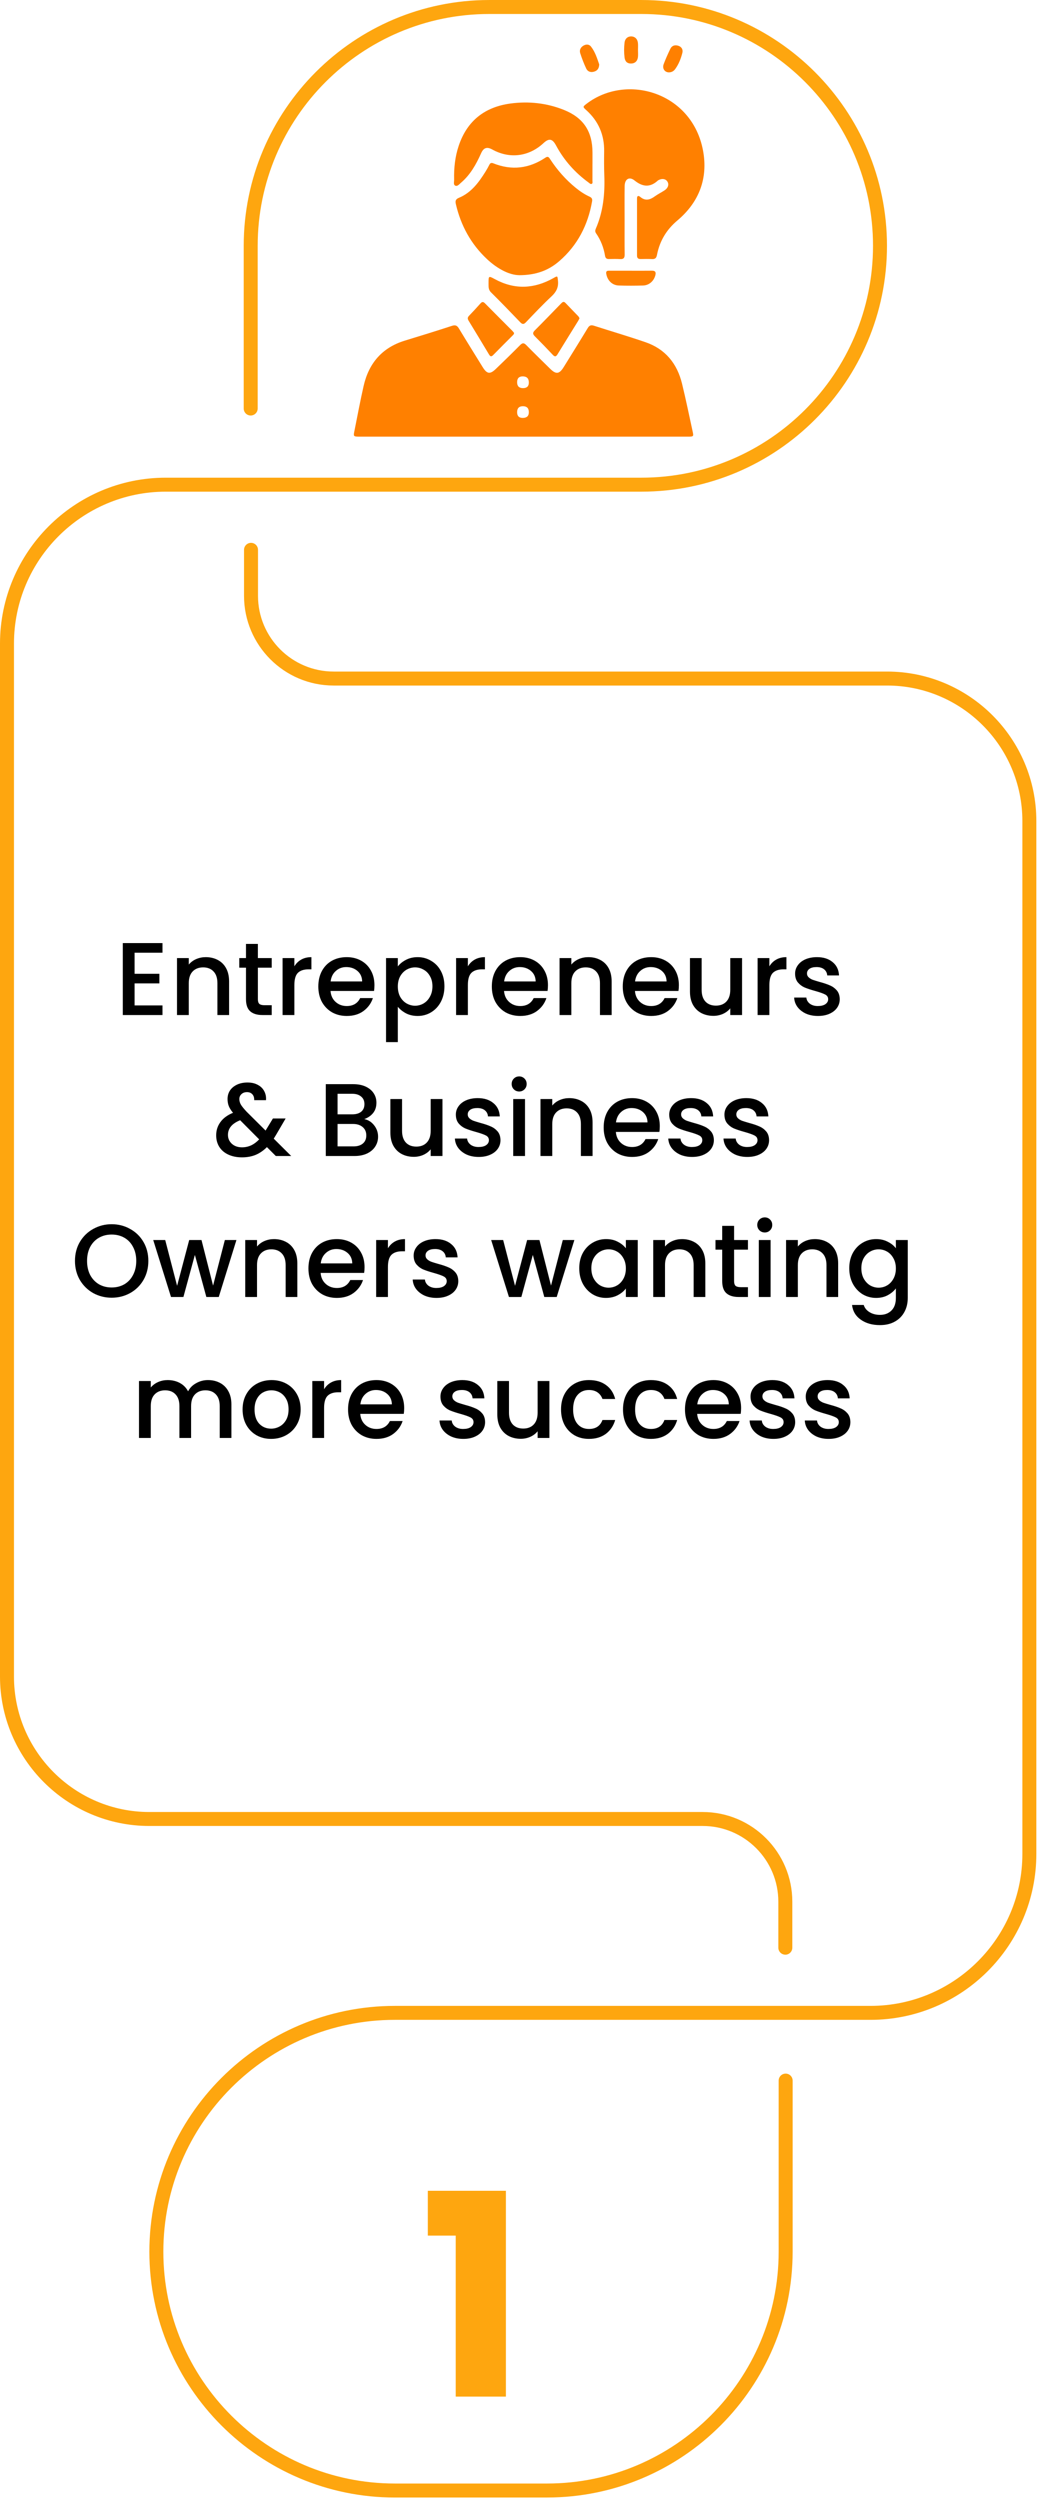
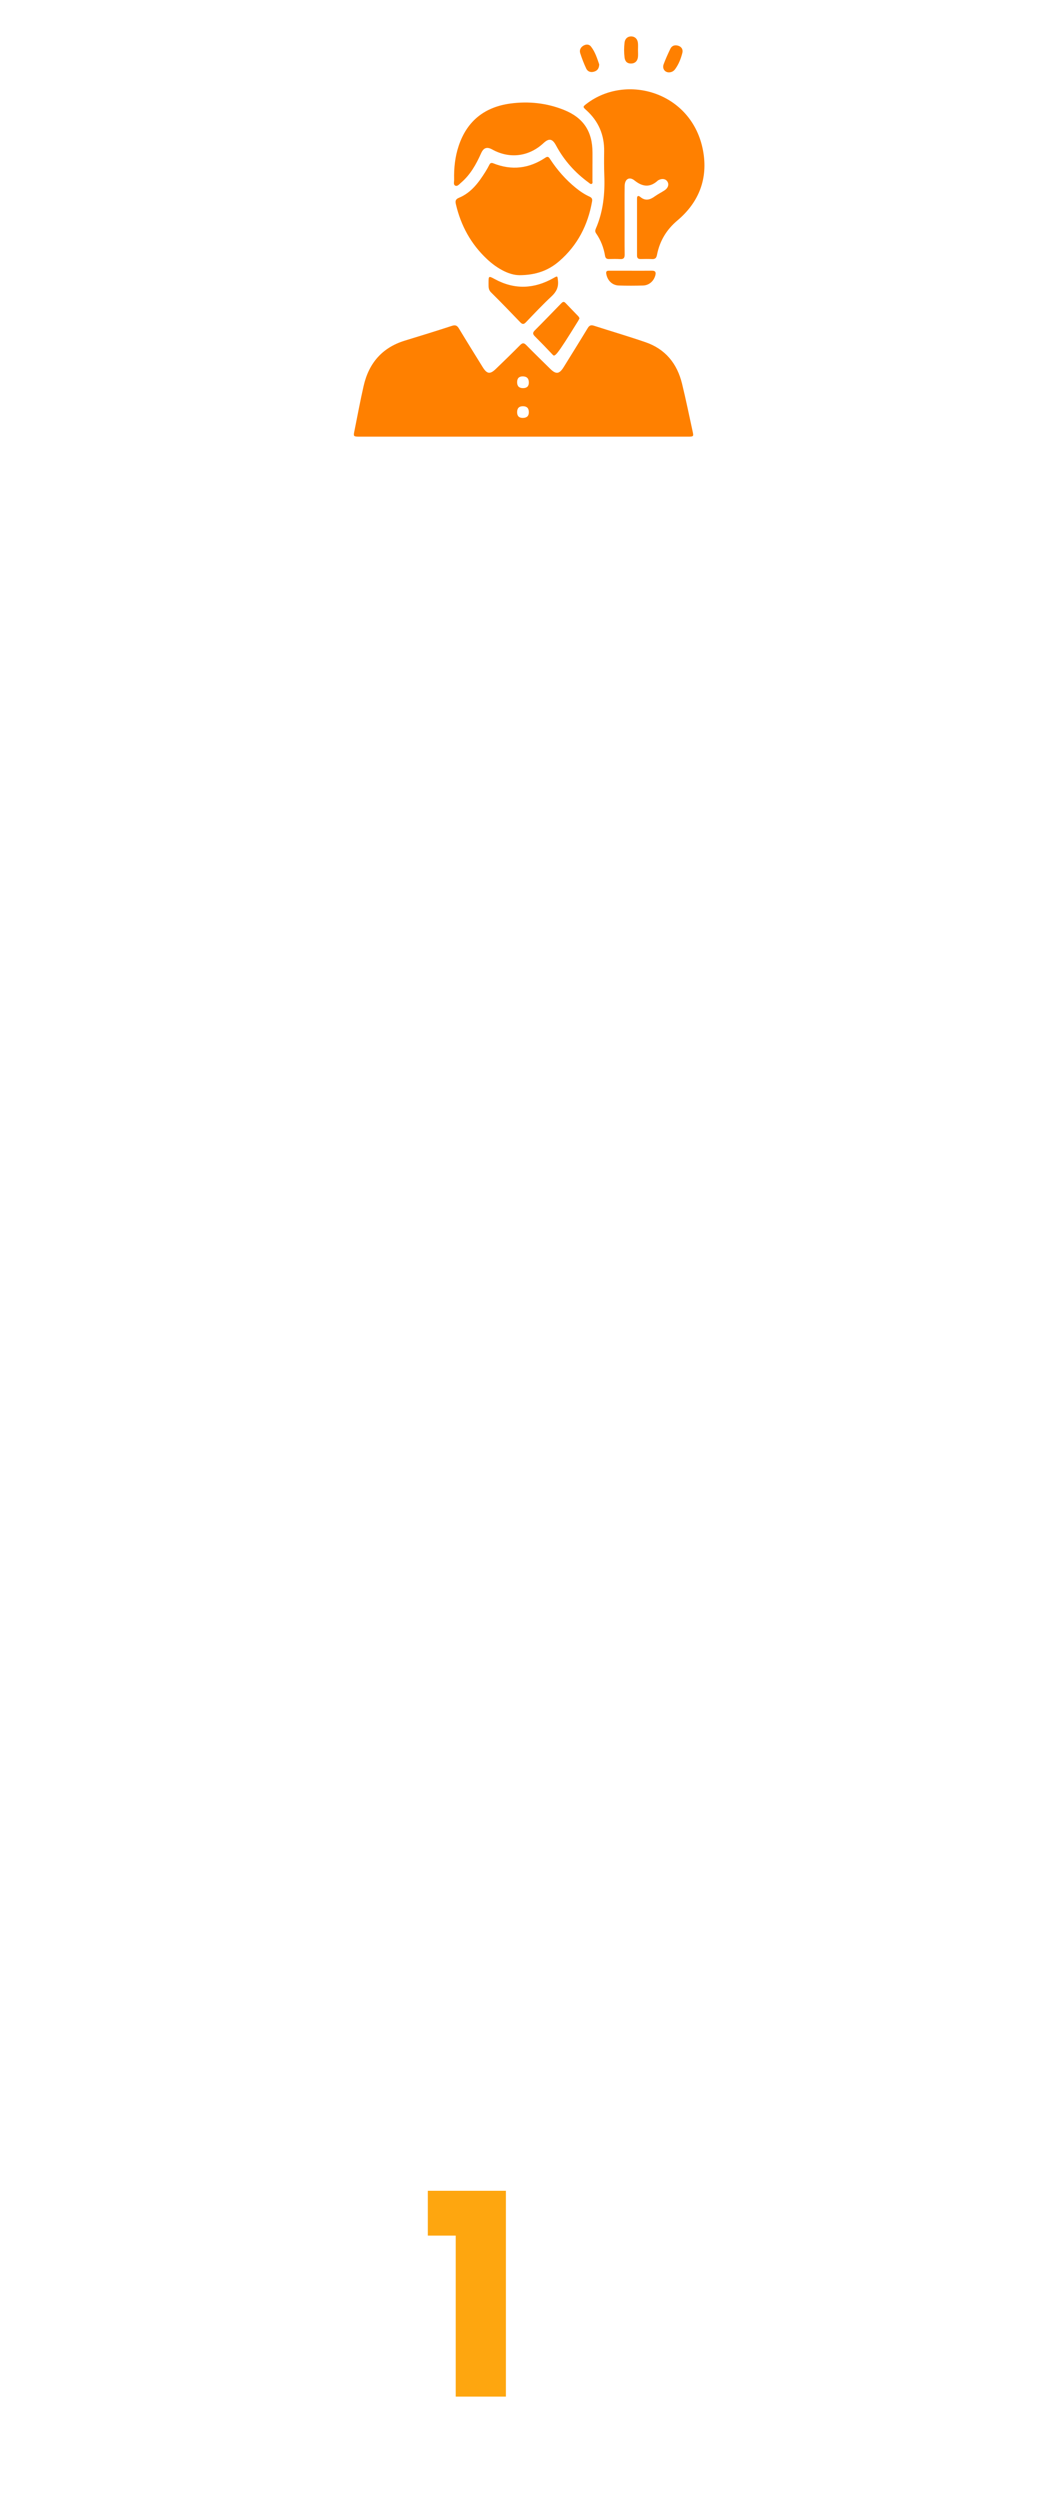
<svg xmlns="http://www.w3.org/2000/svg" width="111" height="266" viewBox="0 0 111 266" fill="none">
-   <path d="M58.223 265.738H42.029C27.62 265.738 15.896 254.004 15.896 239.582C15.896 225.16 27.62 213.426 42.029 213.426H92.65C101.558 213.426 108.805 206.172 108.805 197.255V87.359C108.805 79.408 102.344 72.942 94.401 72.942H35.506C30.248 72.942 25.97 68.66 25.97 63.397V58.503C25.97 58.093 26.303 57.759 26.714 57.759C27.125 57.759 27.458 58.092 27.458 58.503V63.397C27.458 67.839 31.068 71.453 35.508 71.453H94.402C103.164 71.453 110.292 78.587 110.292 87.357V197.253C110.292 206.991 102.378 214.912 92.65 214.912H42.029C28.44 214.912 17.384 225.978 17.384 239.579C17.384 253.181 28.44 264.247 42.029 264.247H58.223C71.812 264.247 82.868 253.181 82.868 239.579V221.377C82.868 220.967 83.201 220.633 83.612 220.633C84.024 220.633 84.356 220.966 84.356 221.377V239.579C84.356 254.002 72.632 265.736 58.223 265.736V265.738Z" fill="#FEA60F" />
-   <path d="M83.577 207.978C83.167 207.978 82.833 207.645 82.833 207.234V202.34C82.833 197.898 79.223 194.284 74.783 194.284H15.89C7.128 194.284 0 187.149 0 178.38V68.484C0 58.746 7.914 50.825 17.643 50.825H68.263C81.852 50.825 92.909 39.759 92.909 26.157C92.909 12.556 81.854 1.489 68.263 1.489H52.069C38.48 1.489 27.424 12.555 27.424 26.156V43.466C27.424 43.877 27.092 44.211 26.68 44.211C26.269 44.211 25.936 43.878 25.936 43.466V26.156C25.938 11.735 37.66 0.001 52.069 0.001H68.263C82.672 0.001 94.396 11.735 94.396 26.157C94.396 40.58 82.672 52.314 68.263 52.314H17.643C8.734 52.314 1.487 59.567 1.487 68.485V178.381C1.487 186.331 7.948 192.798 15.892 192.798H74.786C80.044 192.798 84.322 197.079 84.322 202.343V207.236C84.322 207.647 83.99 207.981 83.578 207.981L83.577 207.978Z" fill="#FEA60F" />
-   <path d="M14.323 101.367V103.611H16.963V104.634H14.323V106.977H17.293V108H13.069V100.344H17.293V101.367H14.323ZM21.895 101.84C22.372 101.84 22.797 101.939 23.171 102.137C23.552 102.335 23.849 102.628 24.062 103.017C24.275 103.406 24.381 103.875 24.381 104.425V108H23.138V104.612C23.138 104.069 23.003 103.655 22.731 103.369C22.46 103.076 22.09 102.929 21.62 102.929C21.151 102.929 20.777 103.076 20.498 103.369C20.227 103.655 20.091 104.069 20.091 104.612V108H18.837V101.939H20.091V102.632C20.297 102.383 20.557 102.188 20.872 102.049C21.195 101.91 21.536 101.84 21.895 101.84ZM27.444 102.962V106.317C27.444 106.544 27.495 106.709 27.598 106.812C27.708 106.907 27.891 106.955 28.148 106.955H28.918V108H27.928C27.363 108 26.93 107.868 26.63 107.604C26.329 107.34 26.179 106.911 26.179 106.317V102.962H25.464V101.939H26.179V100.432H27.444V101.939H28.918V102.962H27.444ZM31.328 102.819C31.511 102.511 31.753 102.273 32.053 102.104C32.361 101.928 32.724 101.84 33.142 101.84V103.138H32.824C32.332 103.138 31.958 103.263 31.701 103.512C31.452 103.761 31.328 104.194 31.328 104.81V108H30.073V101.939H31.328V102.819ZM39.85 104.821C39.85 105.048 39.836 105.254 39.806 105.437H35.175C35.212 105.921 35.392 106.31 35.714 106.603C36.037 106.896 36.433 107.043 36.902 107.043C37.577 107.043 38.053 106.761 38.332 106.196H39.685C39.502 106.753 39.168 107.212 38.684 107.571C38.208 107.923 37.614 108.099 36.902 108.099C36.323 108.099 35.802 107.971 35.34 107.714C34.886 107.45 34.526 107.083 34.262 106.614C34.005 106.137 33.877 105.587 33.877 104.964C33.877 104.341 34.002 103.794 34.251 103.325C34.508 102.848 34.864 102.482 35.318 102.225C35.78 101.968 36.308 101.84 36.902 101.84C37.474 101.84 37.984 101.965 38.431 102.214C38.879 102.463 39.227 102.815 39.476 103.27C39.725 103.717 39.85 104.234 39.85 104.821ZM38.541 104.425C38.534 103.963 38.369 103.593 38.046 103.314C37.724 103.035 37.324 102.896 36.847 102.896C36.414 102.896 36.044 103.035 35.736 103.314C35.428 103.585 35.245 103.956 35.186 104.425H38.541ZM42.338 102.83C42.551 102.551 42.841 102.317 43.207 102.126C43.574 101.935 43.988 101.84 44.45 101.84C44.978 101.84 45.459 101.972 45.891 102.236C46.331 102.493 46.676 102.856 46.925 103.325C47.175 103.794 47.299 104.333 47.299 104.942C47.299 105.551 47.175 106.097 46.925 106.581C46.676 107.058 46.331 107.432 45.891 107.703C45.459 107.967 44.978 108.099 44.45 108.099C43.988 108.099 43.578 108.007 43.218 107.824C42.859 107.633 42.566 107.399 42.338 107.12V110.882H41.084V101.939H42.338V102.83ZM46.023 104.942C46.023 104.524 45.935 104.165 45.759 103.864C45.591 103.556 45.363 103.325 45.077 103.171C44.799 103.01 44.498 102.929 44.175 102.929C43.86 102.929 43.559 103.01 43.273 103.171C42.995 103.332 42.767 103.567 42.591 103.875C42.423 104.183 42.338 104.546 42.338 104.964C42.338 105.382 42.423 105.749 42.591 106.064C42.767 106.372 42.995 106.607 43.273 106.768C43.559 106.929 43.86 107.01 44.175 107.01C44.498 107.01 44.799 106.929 45.077 106.768C45.363 106.599 45.591 106.357 45.759 106.042C45.935 105.727 46.023 105.36 46.023 104.942ZM49.793 102.819C49.977 102.511 50.219 102.273 50.519 102.104C50.827 101.928 51.19 101.84 51.608 101.84V103.138H51.289C50.798 103.138 50.424 103.263 50.167 103.512C49.918 103.761 49.793 104.194 49.793 104.81V108H48.539V101.939H49.793V102.819ZM58.316 104.821C58.316 105.048 58.301 105.254 58.272 105.437H53.641C53.678 105.921 53.857 106.31 54.18 106.603C54.503 106.896 54.899 107.043 55.368 107.043C56.043 107.043 56.519 106.761 56.798 106.196H58.151C57.968 106.753 57.634 107.212 57.15 107.571C56.673 107.923 56.079 108.099 55.368 108.099C54.789 108.099 54.268 107.971 53.806 107.714C53.351 107.45 52.992 107.083 52.728 106.614C52.471 106.137 52.343 105.587 52.343 104.964C52.343 104.341 52.468 103.794 52.717 103.325C52.974 102.848 53.329 102.482 53.784 102.225C54.246 101.968 54.774 101.84 55.368 101.84C55.94 101.84 56.45 101.965 56.897 102.214C57.344 102.463 57.693 102.815 57.942 103.27C58.191 103.717 58.316 104.234 58.316 104.821ZM57.007 104.425C57 103.963 56.835 103.593 56.512 103.314C56.189 103.035 55.79 102.896 55.313 102.896C54.88 102.896 54.51 103.035 54.202 103.314C53.894 103.585 53.711 103.956 53.652 104.425H57.007ZM62.608 101.84C63.085 101.84 63.51 101.939 63.884 102.137C64.265 102.335 64.562 102.628 64.775 103.017C64.988 103.406 65.094 103.875 65.094 104.425V108H63.851V104.612C63.851 104.069 63.715 103.655 63.444 103.369C63.173 103.076 62.802 102.929 62.333 102.929C61.864 102.929 61.49 103.076 61.211 103.369C60.94 103.655 60.804 104.069 60.804 104.612V108H59.55V101.939H60.804V102.632C61.009 102.383 61.27 102.188 61.585 102.049C61.908 101.91 62.249 101.84 62.608 101.84ZM72.249 104.821C72.249 105.048 72.234 105.254 72.205 105.437H67.574C67.61 105.921 67.79 106.31 68.113 106.603C68.435 106.896 68.831 107.043 69.301 107.043C69.975 107.043 70.452 106.761 70.731 106.196H72.084C71.9 106.753 71.567 107.212 71.083 107.571C70.606 107.923 70.012 108.099 69.301 108.099C68.721 108.099 68.201 107.971 67.739 107.714C67.284 107.45 66.925 107.083 66.661 106.614C66.404 106.137 66.276 105.587 66.276 104.964C66.276 104.341 66.4 103.794 66.65 103.325C66.906 102.848 67.262 102.482 67.717 102.225C68.179 101.968 68.707 101.84 69.301 101.84C69.873 101.84 70.382 101.965 70.83 102.214C71.277 102.463 71.625 102.815 71.875 103.27C72.124 103.717 72.249 104.234 72.249 104.821ZM70.94 104.425C70.932 103.963 70.767 103.593 70.445 103.314C70.122 103.035 69.722 102.896 69.246 102.896C68.813 102.896 68.443 103.035 68.135 103.314C67.827 103.585 67.643 103.956 67.585 104.425H70.94ZM78.972 101.939V108H77.718V107.285C77.52 107.534 77.259 107.732 76.937 107.879C76.621 108.018 76.284 108.088 75.925 108.088C75.448 108.088 75.019 107.989 74.638 107.791C74.264 107.593 73.967 107.3 73.747 106.911C73.534 106.522 73.428 106.053 73.428 105.503V101.939H74.671V105.316C74.671 105.859 74.806 106.277 75.078 106.57C75.349 106.856 75.719 106.999 76.189 106.999C76.658 106.999 77.028 106.856 77.3 106.57C77.578 106.277 77.718 105.859 77.718 105.316V101.939H78.972ZM81.88 102.819C82.064 102.511 82.306 102.273 82.606 102.104C82.914 101.928 83.277 101.84 83.695 101.84V103.138H83.376C82.885 103.138 82.511 103.263 82.254 103.512C82.005 103.761 81.88 104.194 81.88 104.81V108H80.626V101.939H81.88V102.819ZM87.048 108.099C86.571 108.099 86.142 108.015 85.761 107.846C85.387 107.67 85.09 107.435 84.87 107.142C84.65 106.841 84.533 106.508 84.518 106.141H85.816C85.838 106.398 85.959 106.614 86.179 106.79C86.406 106.959 86.689 107.043 87.026 107.043C87.378 107.043 87.649 106.977 87.84 106.845C88.038 106.706 88.137 106.53 88.137 106.317C88.137 106.09 88.027 105.921 87.807 105.811C87.594 105.701 87.253 105.58 86.784 105.448C86.329 105.323 85.959 105.202 85.673 105.085C85.387 104.968 85.138 104.788 84.925 104.546C84.72 104.304 84.617 103.985 84.617 103.589C84.617 103.266 84.712 102.973 84.903 102.709C85.094 102.438 85.365 102.225 85.717 102.071C86.076 101.917 86.487 101.84 86.949 101.84C87.638 101.84 88.192 102.016 88.61 102.368C89.035 102.713 89.263 103.186 89.292 103.787H88.038C88.016 103.516 87.906 103.299 87.708 103.138C87.51 102.977 87.242 102.896 86.905 102.896C86.575 102.896 86.322 102.958 86.146 103.083C85.97 103.208 85.882 103.373 85.882 103.578C85.882 103.739 85.941 103.875 86.058 103.985C86.175 104.095 86.318 104.183 86.487 104.249C86.656 104.308 86.905 104.385 87.235 104.48C87.675 104.597 88.034 104.718 88.313 104.843C88.599 104.96 88.845 105.136 89.05 105.371C89.255 105.606 89.362 105.917 89.369 106.306C89.369 106.651 89.274 106.959 89.083 107.23C88.892 107.501 88.621 107.714 88.269 107.868C87.924 108.022 87.517 108.099 87.048 108.099ZM29.353 123L28.407 122.054C28.04 122.421 27.64 122.696 27.208 122.879C26.775 123.055 26.291 123.143 25.756 123.143C25.213 123.143 24.733 123.048 24.315 122.857C23.897 122.666 23.574 122.395 23.347 122.043C23.119 121.684 23.006 121.269 23.006 120.8C23.006 120.272 23.156 119.803 23.457 119.392C23.757 118.974 24.205 118.644 24.799 118.402C24.586 118.145 24.436 117.907 24.348 117.687C24.26 117.46 24.216 117.21 24.216 116.939C24.216 116.602 24.3 116.301 24.469 116.037C24.645 115.773 24.894 115.564 25.217 115.41C25.539 115.256 25.913 115.179 26.339 115.179C26.771 115.179 27.138 115.263 27.439 115.432C27.747 115.593 27.974 115.817 28.121 116.103C28.275 116.389 28.337 116.708 28.308 117.06H27.054C27.061 116.789 26.995 116.58 26.856 116.433C26.716 116.279 26.526 116.202 26.284 116.202C26.042 116.202 25.844 116.275 25.69 116.422C25.543 116.561 25.47 116.734 25.47 116.939C25.47 117.137 25.525 117.335 25.635 117.533C25.752 117.724 25.954 117.973 26.24 118.281L28.264 120.294L29.045 119.007H30.398L29.408 120.701L29.133 121.152L30.992 123H29.353ZM25.756 122.076C26.445 122.076 27.054 121.794 27.582 121.229L25.558 119.194C24.692 119.539 24.26 120.059 24.26 120.756C24.26 121.13 24.399 121.445 24.678 121.702C24.956 121.951 25.316 122.076 25.756 122.076ZM38.763 119.073C39.174 119.146 39.522 119.363 39.808 119.722C40.094 120.081 40.237 120.488 40.237 120.943C40.237 121.332 40.135 121.684 39.929 121.999C39.731 122.307 39.441 122.553 39.06 122.736C38.679 122.912 38.235 123 37.729 123H34.671V115.355H37.586C38.107 115.355 38.554 115.443 38.928 115.619C39.302 115.795 39.584 116.033 39.775 116.334C39.966 116.627 40.061 116.957 40.061 117.324C40.061 117.764 39.944 118.131 39.709 118.424C39.474 118.717 39.159 118.934 38.763 119.073ZM35.925 118.567H37.476C37.887 118.567 38.206 118.475 38.433 118.292C38.668 118.101 38.785 117.83 38.785 117.478C38.785 117.133 38.668 116.866 38.433 116.675C38.206 116.477 37.887 116.378 37.476 116.378H35.925V118.567ZM37.619 121.977C38.044 121.977 38.378 121.874 38.62 121.669C38.862 121.464 38.983 121.178 38.983 120.811C38.983 120.437 38.855 120.14 38.598 119.92C38.342 119.7 38.001 119.59 37.575 119.59H35.925V121.977H37.619ZM47.089 116.939V123H45.835V122.285C45.637 122.534 45.377 122.732 45.054 122.879C44.739 123.018 44.401 123.088 44.042 123.088C43.565 123.088 43.136 122.989 42.755 122.791C42.381 122.593 42.084 122.3 41.864 121.911C41.651 121.522 41.545 121.053 41.545 120.503V116.939H42.788V120.316C42.788 120.859 42.924 121.277 43.195 121.57C43.466 121.856 43.837 121.999 44.306 121.999C44.775 121.999 45.146 121.856 45.417 121.57C45.696 121.277 45.835 120.859 45.835 120.316V116.939H47.089ZM50.944 123.099C50.467 123.099 50.038 123.015 49.657 122.846C49.282 122.67 48.986 122.435 48.766 122.142C48.545 121.841 48.428 121.508 48.413 121.141H49.712C49.733 121.398 49.855 121.614 50.075 121.79C50.302 121.959 50.584 122.043 50.922 122.043C51.273 122.043 51.545 121.977 51.736 121.845C51.934 121.706 52.032 121.53 52.032 121.317C52.032 121.09 51.922 120.921 51.703 120.811C51.49 120.701 51.149 120.58 50.679 120.448C50.225 120.323 49.855 120.202 49.569 120.085C49.282 119.968 49.033 119.788 48.821 119.546C48.615 119.304 48.513 118.985 48.513 118.589C48.513 118.266 48.608 117.973 48.798 117.709C48.989 117.438 49.261 117.225 49.612 117.071C49.972 116.917 50.383 116.84 50.844 116.84C51.534 116.84 52.087 117.016 52.505 117.368C52.931 117.713 53.158 118.186 53.188 118.787H51.934C51.911 118.516 51.801 118.299 51.603 118.138C51.406 117.977 51.138 117.896 50.8 117.896C50.471 117.896 50.218 117.958 50.041 118.083C49.865 118.208 49.778 118.373 49.778 118.578C49.778 118.739 49.836 118.875 49.953 118.985C50.071 119.095 50.214 119.183 50.383 119.249C50.551 119.308 50.8 119.385 51.13 119.48C51.571 119.597 51.93 119.718 52.209 119.843C52.495 119.96 52.74 120.136 52.946 120.371C53.151 120.606 53.257 120.917 53.264 121.306C53.264 121.651 53.169 121.959 52.978 122.23C52.788 122.501 52.517 122.714 52.164 122.868C51.82 123.022 51.413 123.099 50.944 123.099ZM55.257 116.136C55.03 116.136 54.839 116.059 54.685 115.905C54.531 115.751 54.454 115.56 54.454 115.333C54.454 115.106 54.531 114.915 54.685 114.761C54.839 114.607 55.03 114.53 55.257 114.53C55.477 114.53 55.664 114.607 55.818 114.761C55.972 114.915 56.049 115.106 56.049 115.333C56.049 115.56 55.972 115.751 55.818 115.905C55.664 116.059 55.477 116.136 55.257 116.136ZM55.873 116.939V123H54.619V116.939H55.873ZM60.578 116.84C61.054 116.84 61.48 116.939 61.854 117.137C62.235 117.335 62.532 117.628 62.745 118.017C62.958 118.406 63.064 118.875 63.064 119.425V123H61.821V119.612C61.821 119.069 61.685 118.655 61.414 118.369C61.142 118.076 60.772 117.929 60.303 117.929C59.834 117.929 59.459 118.076 59.181 118.369C58.91 118.655 58.774 119.069 58.774 119.612V123H57.52V116.939H58.774V117.632C58.979 117.383 59.239 117.188 59.555 117.049C59.877 116.91 60.218 116.84 60.578 116.84ZM70.218 119.821C70.218 120.048 70.204 120.254 70.174 120.437H65.543C65.58 120.921 65.76 121.31 66.082 121.603C66.405 121.896 66.801 122.043 67.27 122.043C67.945 122.043 68.422 121.761 68.7 121.196H70.053C69.87 121.753 69.536 122.212 69.052 122.571C68.576 122.923 67.982 123.099 67.27 123.099C66.691 123.099 66.17 122.971 65.708 122.714C65.254 122.45 64.894 122.083 64.63 121.614C64.374 121.137 64.245 120.587 64.245 119.964C64.245 119.341 64.37 118.794 64.619 118.325C64.876 117.848 65.232 117.482 65.686 117.225C66.148 116.968 66.676 116.84 67.27 116.84C67.842 116.84 68.352 116.965 68.799 117.214C69.247 117.463 69.595 117.815 69.844 118.27C70.094 118.717 70.218 119.234 70.218 119.821ZM68.909 119.425C68.902 118.963 68.737 118.593 68.414 118.314C68.092 118.035 67.692 117.896 67.215 117.896C66.783 117.896 66.412 118.035 66.104 118.314C65.796 118.585 65.613 118.956 65.554 119.425H68.909ZM73.652 123.099C73.176 123.099 72.747 123.015 72.365 122.846C71.991 122.67 71.694 122.435 71.474 122.142C71.254 121.841 71.137 121.508 71.122 121.141H72.42C72.442 121.398 72.563 121.614 72.783 121.79C73.011 121.959 73.293 122.043 73.63 122.043C73.982 122.043 74.254 121.977 74.444 121.845C74.642 121.706 74.741 121.53 74.741 121.317C74.741 121.09 74.631 120.921 74.411 120.811C74.199 120.701 73.858 120.58 73.388 120.448C72.934 120.323 72.563 120.202 72.277 120.085C71.991 119.968 71.742 119.788 71.529 119.546C71.324 119.304 71.221 118.985 71.221 118.589C71.221 118.266 71.317 117.973 71.507 117.709C71.698 117.438 71.969 117.225 72.321 117.071C72.681 116.917 73.091 116.84 73.553 116.84C74.243 116.84 74.796 117.016 75.214 117.368C75.64 117.713 75.867 118.186 75.896 118.787H74.642C74.62 118.516 74.51 118.299 74.312 118.138C74.114 117.977 73.847 117.896 73.509 117.896C73.179 117.896 72.926 117.958 72.75 118.083C72.574 118.208 72.486 118.373 72.486 118.578C72.486 118.739 72.545 118.875 72.662 118.985C72.78 119.095 72.923 119.183 73.091 119.249C73.26 119.308 73.509 119.385 73.839 119.48C74.279 119.597 74.639 119.718 74.917 119.843C75.203 119.96 75.449 120.136 75.654 120.371C75.86 120.606 75.966 120.917 75.973 121.306C75.973 121.651 75.878 121.959 75.687 122.23C75.497 122.501 75.225 122.714 74.873 122.868C74.529 123.022 74.122 123.099 73.652 123.099ZM79.528 123.099C79.052 123.099 78.623 123.015 78.241 122.846C77.867 122.67 77.57 122.435 77.35 122.142C77.13 121.841 77.013 121.508 76.998 121.141H78.296C78.318 121.398 78.439 121.614 78.659 121.79C78.887 121.959 79.169 122.043 79.506 122.043C79.858 122.043 80.13 121.977 80.32 121.845C80.518 121.706 80.617 121.53 80.617 121.317C80.617 121.09 80.507 120.921 80.287 120.811C80.075 120.701 79.734 120.58 79.264 120.448C78.81 120.323 78.439 120.202 78.153 120.085C77.867 119.968 77.618 119.788 77.405 119.546C77.2 119.304 77.097 118.985 77.097 118.589C77.097 118.266 77.193 117.973 77.383 117.709C77.574 117.438 77.845 117.225 78.197 117.071C78.557 116.917 78.967 116.84 79.429 116.84C80.119 116.84 80.672 117.016 81.09 117.368C81.516 117.713 81.743 118.186 81.772 118.787H80.518C80.496 118.516 80.386 118.299 80.188 118.138C79.99 117.977 79.723 117.896 79.385 117.896C79.055 117.896 78.802 117.958 78.626 118.083C78.45 118.208 78.362 118.373 78.362 118.578C78.362 118.739 78.421 118.875 78.538 118.985C78.656 119.095 78.799 119.183 78.967 119.249C79.136 119.308 79.385 119.385 79.715 119.48C80.155 119.597 80.515 119.718 80.793 119.843C81.079 119.96 81.325 120.136 81.53 120.371C81.736 120.606 81.842 120.917 81.849 121.306C81.849 121.651 81.754 121.959 81.563 122.23C81.373 122.501 81.101 122.714 80.749 122.868C80.405 123.022 79.998 123.099 79.528 123.099ZM11.883 138.077C11.171 138.077 10.515 137.912 9.914 137.582C9.32 137.245 8.847 136.779 8.495 136.185C8.15 135.584 7.978 134.909 7.978 134.161C7.978 133.413 8.15 132.742 8.495 132.148C8.847 131.554 9.32 131.092 9.914 130.762C10.515 130.425 11.171 130.256 11.883 130.256C12.601 130.256 13.258 130.425 13.852 130.762C14.453 131.092 14.926 131.554 15.271 132.148C15.616 132.742 15.788 133.413 15.788 134.161C15.788 134.909 15.616 135.584 15.271 136.185C14.926 136.779 14.453 137.245 13.852 137.582C13.258 137.912 12.601 138.077 11.883 138.077ZM11.883 136.988C12.389 136.988 12.84 136.874 13.236 136.647C13.632 136.412 13.94 136.082 14.16 135.657C14.387 135.224 14.501 134.726 14.501 134.161C14.501 133.596 14.387 133.101 14.16 132.676C13.94 132.251 13.632 131.924 13.236 131.697C12.84 131.47 12.389 131.356 11.883 131.356C11.377 131.356 10.926 131.47 10.53 131.697C10.134 131.924 9.822 132.251 9.595 132.676C9.375 133.101 9.265 133.596 9.265 134.161C9.265 134.726 9.375 135.224 9.595 135.657C9.822 136.082 10.134 136.412 10.53 136.647C10.926 136.874 11.377 136.988 11.883 136.988ZM25.162 131.939L23.281 138H21.961L20.74 133.523L19.519 138H18.199L16.307 131.939H17.583L18.848 136.812L20.135 131.939H21.444L22.676 136.79L23.93 131.939H25.162ZM29.157 131.84C29.634 131.84 30.059 131.939 30.433 132.137C30.814 132.335 31.111 132.628 31.324 133.017C31.537 133.406 31.643 133.875 31.643 134.425V138H30.4V134.612C30.4 134.069 30.264 133.655 29.993 133.369C29.722 133.076 29.351 132.929 28.882 132.929C28.413 132.929 28.039 133.076 27.76 133.369C27.489 133.655 27.353 134.069 27.353 134.612V138H26.099V131.939H27.353V132.632C27.558 132.383 27.819 132.188 28.134 132.049C28.457 131.91 28.798 131.84 29.157 131.84ZM38.797 134.821C38.797 135.048 38.783 135.254 38.754 135.437H34.123C34.159 135.921 34.339 136.31 34.661 136.603C34.984 136.896 35.38 137.043 35.849 137.043C36.524 137.043 37.001 136.761 37.279 136.196H38.633C38.449 136.753 38.115 137.212 37.632 137.571C37.155 137.923 36.561 138.099 35.849 138.099C35.27 138.099 34.749 137.971 34.288 137.714C33.833 137.45 33.474 137.083 33.209 136.614C32.953 136.137 32.825 135.587 32.825 134.964C32.825 134.341 32.949 133.794 33.199 133.325C33.455 132.848 33.811 132.482 34.266 132.225C34.727 131.968 35.255 131.84 35.849 131.84C36.422 131.84 36.931 131.965 37.379 132.214C37.826 132.463 38.174 132.815 38.423 133.27C38.673 133.717 38.797 134.234 38.797 134.821ZM37.489 134.425C37.481 133.963 37.316 133.593 36.993 133.314C36.671 133.035 36.271 132.896 35.794 132.896C35.362 132.896 34.992 133.035 34.684 133.314C34.376 133.585 34.192 133.956 34.133 134.425H37.489ZM41.285 132.819C41.469 132.511 41.711 132.273 42.011 132.104C42.319 131.928 42.682 131.84 43.1 131.84V133.138H42.782C42.29 133.138 41.916 133.263 41.66 133.512C41.41 133.761 41.285 134.194 41.285 134.81V138H40.032V131.939H41.285V132.819ZM46.453 138.099C45.977 138.099 45.548 138.015 45.166 137.846C44.792 137.67 44.495 137.435 44.275 137.142C44.055 136.841 43.938 136.508 43.923 136.141H45.221C45.243 136.398 45.364 136.614 45.584 136.79C45.812 136.959 46.094 137.043 46.431 137.043C46.783 137.043 47.055 136.977 47.245 136.845C47.443 136.706 47.542 136.53 47.542 136.317C47.542 136.09 47.432 135.921 47.212 135.811C47 135.701 46.659 135.58 46.189 135.448C45.735 135.323 45.364 135.202 45.078 135.085C44.792 134.968 44.543 134.788 44.33 134.546C44.125 134.304 44.022 133.985 44.022 133.589C44.022 133.266 44.118 132.973 44.308 132.709C44.499 132.438 44.77 132.225 45.122 132.071C45.482 131.917 45.892 131.84 46.354 131.84C47.044 131.84 47.597 132.016 48.015 132.368C48.441 132.713 48.668 133.186 48.697 133.787H47.443C47.421 133.516 47.311 133.299 47.113 133.138C46.915 132.977 46.648 132.896 46.31 132.896C45.98 132.896 45.727 132.958 45.551 133.083C45.375 133.208 45.287 133.373 45.287 133.578C45.287 133.739 45.346 133.875 45.463 133.985C45.581 134.095 45.724 134.183 45.892 134.249C46.061 134.308 46.31 134.385 46.64 134.48C47.08 134.597 47.44 134.718 47.718 134.843C48.004 134.96 48.25 135.136 48.455 135.371C48.661 135.606 48.767 135.917 48.774 136.306C48.774 136.651 48.679 136.959 48.488 137.23C48.298 137.501 48.026 137.714 47.674 137.868C47.33 138.022 46.923 138.099 46.453 138.099ZM61.127 131.939L59.246 138H57.926L56.705 133.523L55.484 138H54.164L52.272 131.939H53.548L54.813 136.812L56.1 131.939H57.409L58.641 136.79L59.895 131.939H61.127ZM61.646 134.942C61.646 134.333 61.77 133.794 62.02 133.325C62.276 132.856 62.621 132.493 63.054 132.236C63.494 131.972 63.978 131.84 64.506 131.84C64.982 131.84 65.397 131.935 65.749 132.126C66.108 132.309 66.394 132.54 66.607 132.819V131.939H67.872V138H66.607V137.098C66.394 137.384 66.104 137.622 65.738 137.813C65.371 138.004 64.953 138.099 64.484 138.099C63.963 138.099 63.486 137.967 63.054 137.703C62.621 137.432 62.276 137.058 62.02 136.581C61.77 136.097 61.646 135.551 61.646 134.942ZM66.607 134.964C66.607 134.546 66.519 134.183 66.343 133.875C66.174 133.567 65.95 133.332 65.672 133.171C65.393 133.01 65.092 132.929 64.77 132.929C64.447 132.929 64.146 133.01 63.868 133.171C63.589 133.325 63.362 133.556 63.186 133.864C63.017 134.165 62.933 134.524 62.933 134.942C62.933 135.36 63.017 135.727 63.186 136.042C63.362 136.357 63.589 136.599 63.868 136.768C64.154 136.929 64.454 137.01 64.77 137.01C65.092 137.01 65.393 136.929 65.672 136.768C65.95 136.607 66.174 136.372 66.343 136.064C66.519 135.749 66.607 135.382 66.607 134.964ZM72.577 131.84C73.053 131.84 73.479 131.939 73.853 132.137C74.234 132.335 74.531 132.628 74.744 133.017C74.957 133.406 75.063 133.875 75.063 134.425V138H73.82V134.612C73.82 134.069 73.684 133.655 73.413 133.369C73.141 133.076 72.771 132.929 72.302 132.929C71.832 132.929 71.459 133.076 71.18 133.369C70.909 133.655 70.773 134.069 70.773 134.612V138H69.519V131.939H70.773V132.632C70.978 132.383 71.239 132.188 71.554 132.049C71.876 131.91 72.218 131.84 72.577 131.84ZM78.125 132.962V136.317C78.125 136.544 78.177 136.709 78.279 136.812C78.389 136.907 78.573 136.955 78.829 136.955H79.599V138H78.609C78.045 138 77.612 137.868 77.311 137.604C77.011 137.34 76.86 136.911 76.86 136.317V132.962H76.145V131.939H76.86V130.432H78.125V131.939H79.599V132.962H78.125ZM81.393 131.136C81.166 131.136 80.975 131.059 80.821 130.905C80.667 130.751 80.59 130.56 80.59 130.333C80.59 130.106 80.667 129.915 80.821 129.761C80.975 129.607 81.166 129.53 81.393 129.53C81.613 129.53 81.8 129.607 81.954 129.761C82.108 129.915 82.185 130.106 82.185 130.333C82.185 130.56 82.108 130.751 81.954 130.905C81.8 131.059 81.613 131.136 81.393 131.136ZM82.009 131.939V138H80.755V131.939H82.009ZM86.714 131.84C87.19 131.84 87.616 131.939 87.99 132.137C88.371 132.335 88.668 132.628 88.881 133.017C89.093 133.406 89.2 133.875 89.2 134.425V138H87.957V134.612C87.957 134.069 87.821 133.655 87.55 133.369C87.278 133.076 86.908 132.929 86.439 132.929C85.969 132.929 85.595 133.076 85.317 133.369C85.045 133.655 84.91 134.069 84.91 134.612V138H83.656V131.939H84.91V132.632C85.115 132.383 85.375 132.188 85.691 132.049C86.013 131.91 86.354 131.84 86.714 131.84ZM93.241 131.84C93.71 131.84 94.125 131.935 94.484 132.126C94.851 132.309 95.137 132.54 95.342 132.819V131.939H96.607V138.099C96.607 138.656 96.49 139.151 96.255 139.584C96.02 140.024 95.68 140.369 95.232 140.618C94.792 140.867 94.264 140.992 93.648 140.992C92.827 140.992 92.145 140.798 91.602 140.409C91.059 140.028 90.751 139.507 90.678 138.847H91.921C92.016 139.162 92.218 139.415 92.526 139.606C92.841 139.804 93.216 139.903 93.648 139.903C94.154 139.903 94.561 139.749 94.869 139.441C95.184 139.133 95.342 138.686 95.342 138.099V137.087C95.129 137.373 94.84 137.615 94.473 137.813C94.114 138.004 93.703 138.099 93.241 138.099C92.713 138.099 92.229 137.967 91.789 137.703C91.356 137.432 91.012 137.058 90.755 136.581C90.506 136.097 90.381 135.551 90.381 134.942C90.381 134.333 90.506 133.794 90.755 133.325C91.012 132.856 91.356 132.493 91.789 132.236C92.229 131.972 92.713 131.84 93.241 131.84ZM95.342 134.964C95.342 134.546 95.254 134.183 95.078 133.875C94.909 133.567 94.686 133.332 94.407 133.171C94.129 133.01 93.828 132.929 93.505 132.929C93.183 132.929 92.882 133.01 92.603 133.171C92.325 133.325 92.097 133.556 91.921 133.864C91.752 134.165 91.668 134.524 91.668 134.942C91.668 135.36 91.752 135.727 91.921 136.042C92.097 136.357 92.325 136.599 92.603 136.768C92.889 136.929 93.19 137.01 93.505 137.01C93.828 137.01 94.129 136.929 94.407 136.768C94.686 136.607 94.909 136.372 95.078 136.064C95.254 135.749 95.342 135.382 95.342 134.964ZM22.13 146.84C22.606 146.84 23.032 146.939 23.406 147.137C23.787 147.335 24.084 147.628 24.297 148.017C24.517 148.406 24.627 148.875 24.627 149.425V153H23.384V149.612C23.384 149.069 23.248 148.655 22.977 148.369C22.705 148.076 22.335 147.929 21.866 147.929C21.396 147.929 21.022 148.076 20.744 148.369C20.472 148.655 20.337 149.069 20.337 149.612V153H19.094V149.612C19.094 149.069 18.958 148.655 18.687 148.369C18.415 148.076 18.045 147.929 17.576 147.929C17.106 147.929 16.732 148.076 16.454 148.369C16.182 148.655 16.047 149.069 16.047 149.612V153H14.793V146.939H16.047V147.632C16.252 147.383 16.512 147.188 16.828 147.049C17.143 146.91 17.48 146.84 17.84 146.84C18.324 146.84 18.756 146.943 19.138 147.148C19.519 147.353 19.812 147.65 20.018 148.039C20.201 147.672 20.487 147.383 20.876 147.17C21.264 146.95 21.682 146.84 22.13 146.84ZM28.852 153.099C28.279 153.099 27.762 152.971 27.3 152.714C26.838 152.45 26.476 152.083 26.212 151.614C25.948 151.137 25.816 150.587 25.816 149.964C25.816 149.348 25.951 148.802 26.223 148.325C26.494 147.848 26.864 147.482 27.334 147.225C27.803 146.968 28.327 146.84 28.907 146.84C29.486 146.84 30.01 146.968 30.48 147.225C30.949 147.482 31.319 147.848 31.59 148.325C31.862 148.802 31.997 149.348 31.997 149.964C31.997 150.58 31.858 151.126 31.579 151.603C31.301 152.08 30.919 152.45 30.436 152.714C29.959 152.971 29.431 153.099 28.852 153.099ZM28.852 152.01C29.174 152.01 29.475 151.933 29.753 151.779C30.04 151.625 30.27 151.394 30.447 151.086C30.622 150.778 30.71 150.404 30.71 149.964C30.71 149.524 30.626 149.154 30.457 148.853C30.289 148.545 30.065 148.314 29.787 148.16C29.508 148.006 29.207 147.929 28.884 147.929C28.562 147.929 28.261 148.006 27.983 148.16C27.711 148.314 27.495 148.545 27.334 148.853C27.172 149.154 27.091 149.524 27.091 149.964C27.091 150.617 27.256 151.123 27.587 151.482C27.924 151.834 28.346 152.01 28.852 152.01ZM34.491 147.819C34.674 147.511 34.916 147.273 35.217 147.104C35.525 146.928 35.888 146.84 36.306 146.84V148.138H35.987C35.496 148.138 35.122 148.263 34.865 148.512C34.616 148.761 34.491 149.194 34.491 149.81V153H33.237V146.939H34.491V147.819ZM43.014 149.821C43.014 150.048 42.999 150.254 42.97 150.437H38.339C38.376 150.921 38.555 151.31 38.878 151.603C39.2 151.896 39.596 152.043 40.066 152.043C40.74 152.043 41.217 151.761 41.496 151.196H42.849C42.666 151.753 42.332 152.212 41.848 152.571C41.371 152.923 40.777 153.099 40.066 153.099C39.486 153.099 38.966 152.971 38.504 152.714C38.049 152.45 37.69 152.083 37.426 151.614C37.169 151.137 37.041 150.587 37.041 149.964C37.041 149.341 37.166 148.794 37.415 148.325C37.672 147.848 38.027 147.482 38.482 147.225C38.944 146.968 39.472 146.84 40.066 146.84C40.638 146.84 41.148 146.965 41.595 147.214C42.042 147.463 42.391 147.815 42.64 148.27C42.889 148.717 43.014 149.234 43.014 149.821ZM41.705 149.425C41.697 148.963 41.532 148.593 41.21 148.314C40.887 148.035 40.487 147.896 40.011 147.896C39.578 147.896 39.208 148.035 38.9 148.314C38.592 148.585 38.408 148.956 38.35 149.425H41.705ZM49.305 153.099C48.829 153.099 48.4 153.015 48.018 152.846C47.644 152.67 47.347 152.435 47.127 152.142C46.907 151.841 46.79 151.508 46.775 151.141H48.073C48.095 151.398 48.216 151.614 48.436 151.79C48.664 151.959 48.946 152.043 49.283 152.043C49.635 152.043 49.907 151.977 50.097 151.845C50.295 151.706 50.394 151.53 50.394 151.317C50.394 151.09 50.284 150.921 50.064 150.811C49.852 150.701 49.511 150.58 49.041 150.448C48.587 150.323 48.216 150.202 47.93 150.085C47.644 149.968 47.395 149.788 47.182 149.546C46.977 149.304 46.874 148.985 46.874 148.589C46.874 148.266 46.97 147.973 47.16 147.709C47.351 147.438 47.622 147.225 47.974 147.071C48.334 146.917 48.744 146.84 49.206 146.84C49.896 146.84 50.449 147.016 50.867 147.368C51.293 147.713 51.52 148.186 51.549 148.787H50.295C50.273 148.516 50.163 148.299 49.965 148.138C49.767 147.977 49.5 147.896 49.162 147.896C48.832 147.896 48.579 147.958 48.403 148.083C48.227 148.208 48.139 148.373 48.139 148.578C48.139 148.739 48.198 148.875 48.315 148.985C48.433 149.095 48.576 149.183 48.744 149.249C48.913 149.308 49.162 149.385 49.492 149.48C49.932 149.597 50.292 149.718 50.57 149.843C50.856 149.96 51.102 150.136 51.307 150.371C51.513 150.606 51.619 150.917 51.626 151.306C51.626 151.651 51.531 151.959 51.34 152.23C51.15 152.501 50.878 152.714 50.526 152.868C50.182 153.022 49.775 153.099 49.305 153.099ZM58.47 146.939V153H57.216V152.285C57.018 152.534 56.758 152.732 56.435 152.879C56.12 153.018 55.783 153.088 55.423 153.088C54.947 153.088 54.518 152.989 54.136 152.791C53.762 152.593 53.465 152.3 53.245 151.911C53.033 151.522 52.926 151.053 52.926 150.503V146.939H54.169V150.316C54.169 150.859 54.305 151.277 54.576 151.57C54.848 151.856 55.218 151.999 55.687 151.999C56.157 151.999 56.527 151.856 56.798 151.57C57.077 151.277 57.216 150.859 57.216 150.316V146.939H58.47ZM59.707 149.964C59.707 149.341 59.831 148.794 60.081 148.325C60.337 147.848 60.69 147.482 61.137 147.225C61.584 146.968 62.097 146.84 62.677 146.84C63.41 146.84 64.015 147.016 64.492 147.368C64.976 147.713 65.302 148.208 65.471 148.853H64.118C64.008 148.552 63.832 148.318 63.59 148.149C63.348 147.98 63.044 147.896 62.677 147.896C62.163 147.896 61.753 148.079 61.445 148.446C61.144 148.805 60.994 149.311 60.994 149.964C60.994 150.617 61.144 151.126 61.445 151.493C61.753 151.86 62.163 152.043 62.677 152.043C63.403 152.043 63.883 151.724 64.118 151.086H65.471C65.295 151.702 64.965 152.193 64.481 152.56C63.997 152.919 63.395 153.099 62.677 153.099C62.097 153.099 61.584 152.971 61.137 152.714C60.69 152.45 60.337 152.083 60.081 151.614C59.831 151.137 59.707 150.587 59.707 149.964ZM66.302 149.964C66.302 149.341 66.427 148.794 66.677 148.325C66.933 147.848 67.285 147.482 67.733 147.225C68.18 146.968 68.693 146.84 69.272 146.84C70.006 146.84 70.611 147.016 71.088 147.368C71.572 147.713 71.898 148.208 72.067 148.853H70.713C70.603 148.552 70.427 148.318 70.186 148.149C69.944 147.98 69.639 147.896 69.272 147.896C68.759 147.896 68.349 148.079 68.04 148.446C67.74 148.805 67.59 149.311 67.59 149.964C67.59 150.617 67.74 151.126 68.04 151.493C68.349 151.86 68.759 152.043 69.272 152.043C69.999 152.043 70.479 151.724 70.713 151.086H72.067C71.891 151.702 71.561 152.193 71.076 152.56C70.593 152.919 69.991 153.099 69.272 153.099C68.693 153.099 68.18 152.971 67.733 152.714C67.285 152.45 66.933 152.083 66.677 151.614C66.427 151.137 66.302 150.587 66.302 149.964ZM78.871 149.821C78.871 150.048 78.856 150.254 78.827 150.437H74.196C74.233 150.921 74.412 151.31 74.735 151.603C75.058 151.896 75.454 152.043 75.923 152.043C76.598 152.043 77.075 151.761 77.353 151.196H78.706C78.523 151.753 78.189 152.212 77.705 152.571C77.228 152.923 76.635 153.099 75.923 153.099C75.344 153.099 74.823 152.971 74.361 152.714C73.906 152.45 73.547 152.083 73.283 151.614C73.026 151.137 72.898 150.587 72.898 149.964C72.898 149.341 73.023 148.794 73.272 148.325C73.529 147.848 73.885 147.482 74.339 147.225C74.801 146.968 75.329 146.84 75.923 146.84C76.495 146.84 77.005 146.965 77.452 147.214C77.9 147.463 78.248 147.815 78.497 148.27C78.746 148.717 78.871 149.234 78.871 149.821ZM77.562 149.425C77.555 148.963 77.39 148.593 77.067 148.314C76.745 148.035 76.345 147.896 75.868 147.896C75.436 147.896 75.065 148.035 74.757 148.314C74.449 148.585 74.266 148.956 74.207 149.425H77.562ZM82.305 153.099C81.829 153.099 81.4 153.015 81.018 152.846C80.644 152.67 80.347 152.435 80.127 152.142C79.907 151.841 79.79 151.508 79.775 151.141H81.073C81.095 151.398 81.216 151.614 81.436 151.79C81.664 151.959 81.946 152.043 82.283 152.043C82.635 152.043 82.907 151.977 83.097 151.845C83.295 151.706 83.394 151.53 83.394 151.317C83.394 151.09 83.284 150.921 83.064 150.811C82.852 150.701 82.511 150.58 82.041 150.448C81.587 150.323 81.216 150.202 80.93 150.085C80.644 149.968 80.395 149.788 80.182 149.546C79.977 149.304 79.874 148.985 79.874 148.589C79.874 148.266 79.97 147.973 80.16 147.709C80.351 147.438 80.622 147.225 80.974 147.071C81.334 146.917 81.744 146.84 82.206 146.84C82.896 146.84 83.449 147.016 83.867 147.368C84.293 147.713 84.52 148.186 84.549 148.787H83.295C83.273 148.516 83.163 148.299 82.965 148.138C82.767 147.977 82.5 147.896 82.162 147.896C81.832 147.896 81.579 147.958 81.403 148.083C81.227 148.208 81.139 148.373 81.139 148.578C81.139 148.739 81.198 148.875 81.315 148.985C81.433 149.095 81.576 149.183 81.744 149.249C81.913 149.308 82.162 149.385 82.492 149.48C82.932 149.597 83.292 149.718 83.57 149.843C83.856 149.96 84.102 150.136 84.307 150.371C84.513 150.606 84.619 150.917 84.626 151.306C84.626 151.651 84.531 151.959 84.34 152.23C84.15 152.501 83.878 152.714 83.526 152.868C83.182 153.022 82.775 153.099 82.305 153.099ZM88.181 153.099C87.705 153.099 87.276 153.015 86.894 152.846C86.52 152.67 86.223 152.435 86.003 152.142C85.783 151.841 85.666 151.508 85.651 151.141H86.949C86.971 151.398 87.092 151.614 87.312 151.79C87.54 151.959 87.822 152.043 88.159 152.043C88.511 152.043 88.783 151.977 88.973 151.845C89.171 151.706 89.27 151.53 89.27 151.317C89.27 151.09 89.16 150.921 88.94 150.811C88.728 150.701 88.387 150.58 87.917 150.448C87.463 150.323 87.092 150.202 86.806 150.085C86.52 149.968 86.271 149.788 86.058 149.546C85.853 149.304 85.75 148.985 85.75 148.589C85.75 148.266 85.846 147.973 86.036 147.709C86.227 147.438 86.498 147.225 86.85 147.071C87.21 146.917 87.62 146.84 88.082 146.84C88.772 146.84 89.325 147.016 89.743 147.368C90.169 147.713 90.396 148.186 90.425 148.787H89.171C89.149 148.516 89.039 148.299 88.841 148.138C88.643 147.977 88.376 147.896 88.038 147.896C87.708 147.896 87.455 147.958 87.279 148.083C87.103 148.208 87.015 148.373 87.015 148.578C87.015 148.739 87.074 148.875 87.191 148.985C87.309 149.095 87.452 149.183 87.62 149.249C87.789 149.308 88.038 149.385 88.368 149.48C88.808 149.597 89.168 149.718 89.446 149.843C89.732 149.96 89.978 150.136 90.183 150.371C90.389 150.606 90.495 150.917 90.502 151.306C90.502 151.651 90.407 151.959 90.216 152.23C90.026 152.501 89.754 152.714 89.402 152.868C89.058 153.022 88.651 153.099 88.181 153.099Z" fill="black" />
  <path d="M45.53 237.87V233.1H53.84V255H48.5V237.87H45.53Z" fill="#FEA60F" />
  <g clip-path="url(#clip0_685_9637)">
    <path d="M55.704 46.46C49.956 46.46 44.208 46.46 38.46 46.46C38.346 46.46 38.232 46.462 38.119 46.46C37.64 46.447 37.607 46.406 37.704 45.928C38.031 44.307 38.329 42.681 38.697 41.069C39.25 38.639 40.674 36.979 43.094 36.239C44.767 35.728 46.438 35.212 48.101 34.669C48.482 34.544 48.658 34.646 48.849 34.965C49.673 36.333 50.519 37.686 51.358 39.045C51.819 39.793 52.141 39.854 52.757 39.265C53.632 38.427 54.498 37.581 55.35 36.721C55.596 36.472 55.755 36.461 56.006 36.716C56.844 37.571 57.703 38.403 58.555 39.243C59.178 39.857 59.526 39.81 59.994 39.054C60.848 37.672 61.71 36.294 62.551 34.904C62.724 34.618 62.9 34.556 63.209 34.656C65.037 35.245 66.88 35.786 68.696 36.41C70.807 37.135 72.064 38.681 72.585 40.823C72.997 42.512 73.345 44.217 73.716 45.916C73.831 46.442 73.809 46.461 73.205 46.461C67.371 46.461 61.538 46.461 55.705 46.461L55.704 46.46ZM55.652 41.299C56.071 41.299 56.281 41.102 56.282 40.709C56.283 40.267 56.065 40.047 55.63 40.047C55.233 40.047 55.034 40.254 55.033 40.668C55.032 41.083 55.239 41.293 55.652 41.299ZM55.033 43.856C55.033 44.264 55.231 44.467 55.628 44.467C56.063 44.467 56.281 44.265 56.282 43.861C56.282 43.434 56.072 43.221 55.653 43.221C55.24 43.221 55.033 43.433 55.033 43.858V43.856Z" fill="#FF8000" />
    <path d="M66.473 23.475C66.473 24.673 66.462 25.872 66.48 27.069C66.485 27.438 66.371 27.591 65.994 27.567C65.597 27.543 65.198 27.553 64.799 27.562C64.555 27.568 64.43 27.457 64.392 27.224C64.25 26.352 63.937 25.548 63.434 24.822C63.324 24.661 63.329 24.512 63.404 24.34C64.198 22.521 64.387 20.607 64.312 18.648C64.281 17.807 64.283 16.965 64.296 16.123C64.326 14.364 63.701 12.897 62.395 11.72C62.005 11.368 62.012 11.359 62.431 11.037C66.693 7.782 73.656 9.818 74.817 16.008C75.372 18.971 74.405 21.509 72.092 23.457C70.924 24.439 70.205 25.647 69.918 27.124C69.852 27.464 69.715 27.582 69.384 27.566C68.987 27.545 68.588 27.554 68.19 27.562C67.928 27.568 67.793 27.472 67.794 27.192C67.797 25.166 67.796 23.141 67.794 21.115C67.794 20.817 67.944 20.789 68.134 20.949C68.671 21.405 69.163 21.273 69.676 20.9C70.009 20.659 70.385 20.478 70.729 20.25C71.102 20.003 71.216 19.637 71.039 19.339C70.852 19.022 70.466 18.956 70.067 19.173C70.055 19.18 70.04 19.184 70.029 19.194C69.198 19.968 68.402 19.903 67.528 19.201C66.97 18.753 66.488 19.052 66.478 19.795C66.459 21.021 66.473 22.249 66.473 23.475Z" fill="#FF8000" />
    <path d="M55.233 29.278C54.194 29.262 52.928 28.598 51.837 27.578C50.124 25.977 49.044 24.003 48.515 21.719C48.438 21.385 48.478 21.195 48.853 21.04C50.152 20.501 50.945 19.416 51.663 18.27C51.815 18.029 51.953 17.78 52.082 17.526C52.179 17.336 52.298 17.297 52.496 17.376C54.453 18.161 56.308 17.939 58.052 16.77C58.327 16.585 58.426 16.75 58.55 16.939C59.304 18.092 60.202 19.115 61.271 19.985C61.725 20.355 62.209 20.681 62.743 20.924C62.968 21.027 63.059 21.159 63.012 21.423C62.573 23.939 61.472 26.09 59.533 27.774C58.391 28.766 57.058 29.281 55.233 29.281V29.278Z" fill="#FF8000" />
    <path d="M63.053 17.438C63.053 18.037 63.054 18.637 63.051 19.236C63.051 19.346 63.095 19.491 62.988 19.554C62.854 19.632 62.748 19.501 62.651 19.43C61.202 18.375 60.031 17.069 59.181 15.485C58.79 14.755 58.434 14.676 57.835 15.233C56.284 16.672 54.23 16.927 52.392 15.908C51.822 15.593 51.467 15.713 51.201 16.308C50.674 17.487 50.051 18.605 49.048 19.454C48.872 19.603 48.676 19.872 48.438 19.746C48.231 19.635 48.336 19.328 48.33 19.107C48.3 17.872 48.429 16.655 48.828 15.482C49.725 12.833 51.613 11.376 54.337 11.013C56.269 10.756 58.173 10.96 59.995 11.686C62.091 12.522 63.053 13.975 63.055 16.24C63.055 16.639 63.055 17.04 63.055 17.439L63.053 17.438Z" fill="#FF8000" />
    <path d="M51.993 30.116C51.993 29.346 51.997 29.34 52.661 29.7C54.769 30.844 56.85 30.746 58.914 29.58C59.349 29.334 59.324 29.349 59.38 29.847C59.459 30.548 59.214 31.049 58.702 31.527C57.756 32.41 56.866 33.354 55.971 34.289C55.731 34.539 55.584 34.516 55.356 34.278C54.333 33.21 53.304 32.145 52.252 31.104C51.948 30.803 52.002 30.465 51.992 30.116H51.993Z" fill="#FF8000" />
-     <path d="M61.675 33.861C61.625 33.961 61.586 34.052 61.535 34.136C60.802 35.323 60.06 36.506 59.334 37.698C59.168 37.97 59.043 37.981 58.824 37.749C58.201 37.085 57.568 36.429 56.923 35.786C56.695 35.559 56.672 35.397 56.913 35.156C57.858 34.209 58.786 33.246 59.719 32.286C59.861 32.139 59.989 32.034 60.178 32.232C60.628 32.707 61.088 33.173 61.541 33.646C61.597 33.704 61.629 33.785 61.675 33.862V33.861Z" fill="#FF8000" />
-     <path d="M54.709 35.421C54.709 35.56 54.627 35.624 54.559 35.694C53.867 36.389 53.169 37.079 52.484 37.781C52.275 37.995 52.167 37.923 52.037 37.706C51.32 36.51 50.601 35.316 49.873 34.127C49.751 33.927 49.743 33.78 49.915 33.601C50.33 33.172 50.734 32.733 51.131 32.287C51.303 32.093 51.432 32.09 51.617 32.278C52.584 33.26 53.562 34.233 54.535 35.211C54.603 35.279 54.659 35.362 54.709 35.422V35.421Z" fill="#FF8000" />
+     <path d="M61.675 33.861C61.625 33.961 61.586 34.052 61.535 34.136C59.168 37.97 59.043 37.981 58.824 37.749C58.201 37.085 57.568 36.429 56.923 35.786C56.695 35.559 56.672 35.397 56.913 35.156C57.858 34.209 58.786 33.246 59.719 32.286C59.861 32.139 59.989 32.034 60.178 32.232C60.628 32.707 61.088 33.173 61.541 33.646C61.597 33.704 61.629 33.785 61.675 33.862V33.861Z" fill="#FF8000" />
    <path d="M67.124 28.805C67.875 28.805 68.627 28.812 69.379 28.801C69.733 28.797 69.83 28.948 69.748 29.278C69.594 29.896 69.084 30.36 68.443 30.379C67.579 30.403 66.712 30.407 65.848 30.378C65.147 30.354 64.643 29.834 64.524 29.151C64.474 28.863 64.579 28.801 64.826 28.804C65.592 28.808 66.358 28.806 67.125 28.805H67.124Z" fill="#FF8000" />
    <path d="M63.771 6.86C63.752 7.32 63.544 7.53 63.216 7.626C62.857 7.732 62.539 7.618 62.386 7.292C62.139 6.767 61.929 6.222 61.751 5.669C61.64 5.324 61.791 5.023 62.115 4.843C62.394 4.689 62.698 4.705 62.892 4.951C63.354 5.539 63.559 6.251 63.773 6.859L63.771 6.86Z" fill="#FF8000" />
    <path d="M71.195 7.702C70.746 7.702 70.456 7.292 70.629 6.831C70.836 6.274 71.082 5.73 71.34 5.193C71.504 4.85 71.823 4.758 72.171 4.863C72.537 4.972 72.71 5.273 72.62 5.626C72.463 6.242 72.231 6.839 71.849 7.361C71.689 7.578 71.468 7.695 71.195 7.702Z" fill="#FF8000" />
    <path d="M67.898 5.338C67.898 5.581 67.92 5.825 67.894 6.064C67.846 6.505 67.578 6.75 67.173 6.76C66.776 6.771 66.521 6.567 66.467 6.116C66.403 5.593 66.406 5.062 66.466 4.539C66.512 4.114 66.796 3.873 67.168 3.873C67.558 3.873 67.845 4.133 67.891 4.57C67.919 4.822 67.896 5.082 67.897 5.338H67.898Z" fill="#FF8000" />
  </g>
  <defs>
    <clipPath id="clip0_685_9637">
      <rect width="37.309" height="42.588" fill="white" transform="translate(37.66 3.873)" />
    </clipPath>
  </defs>
</svg>